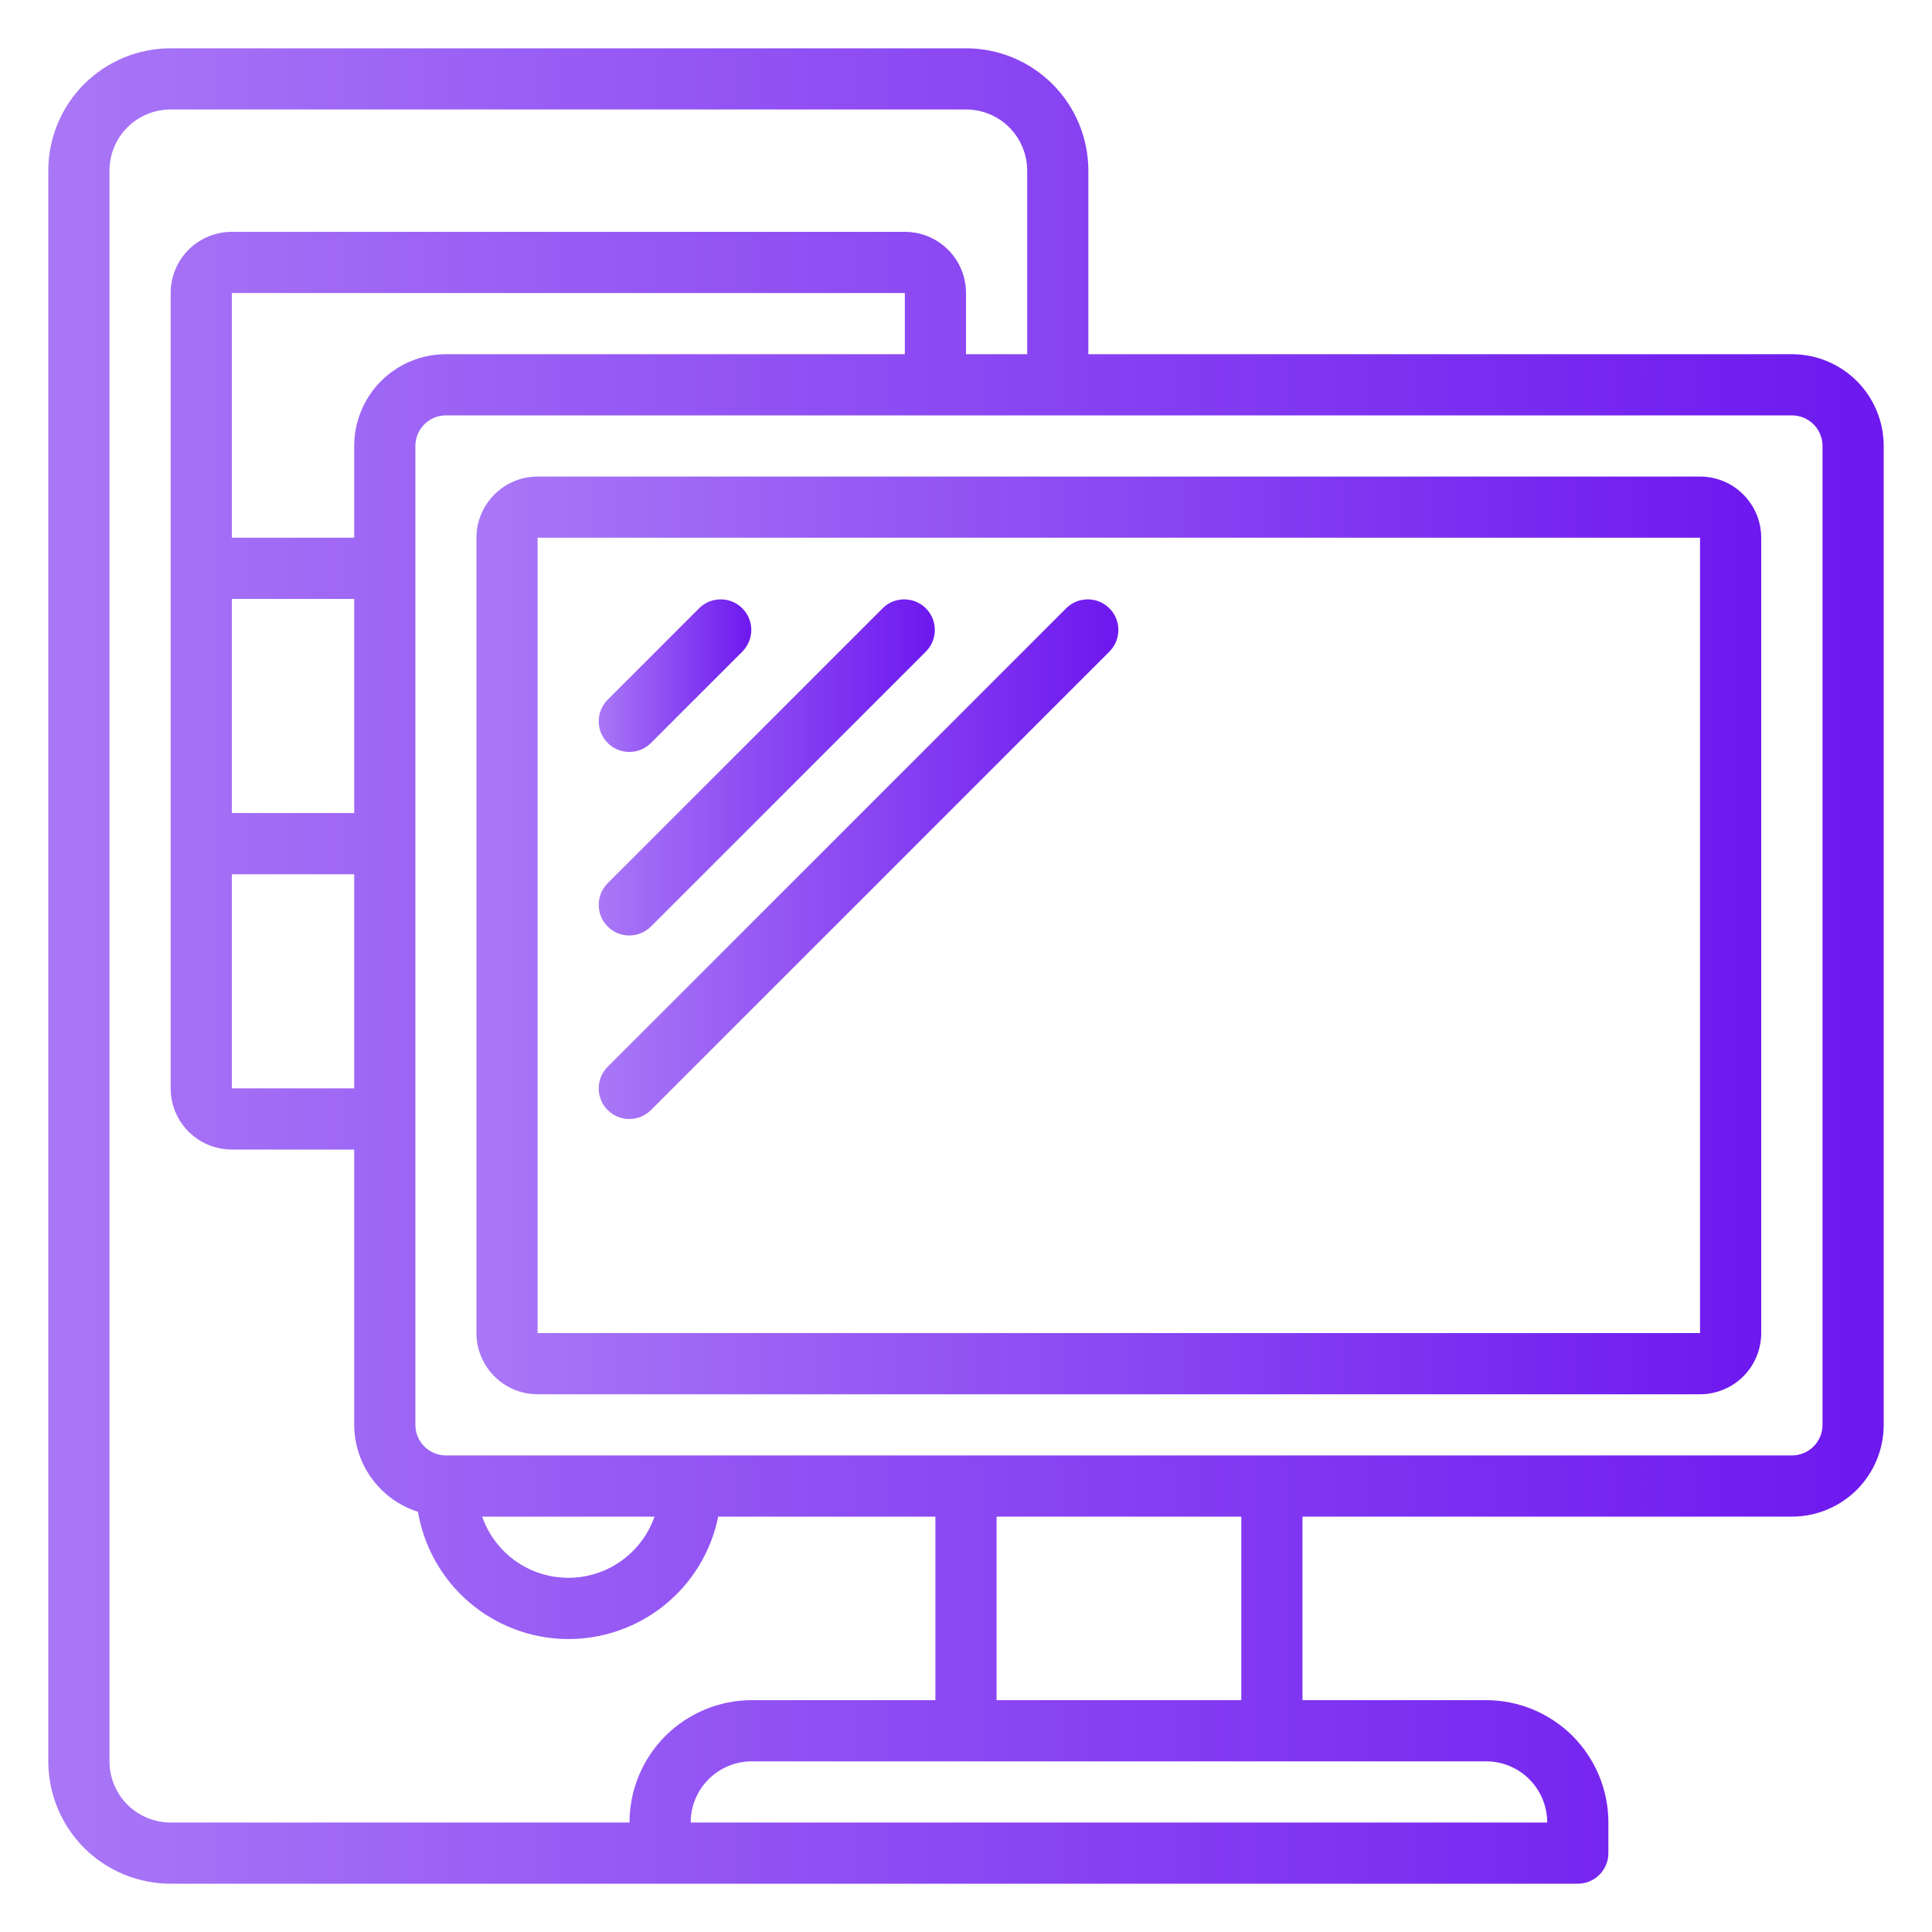
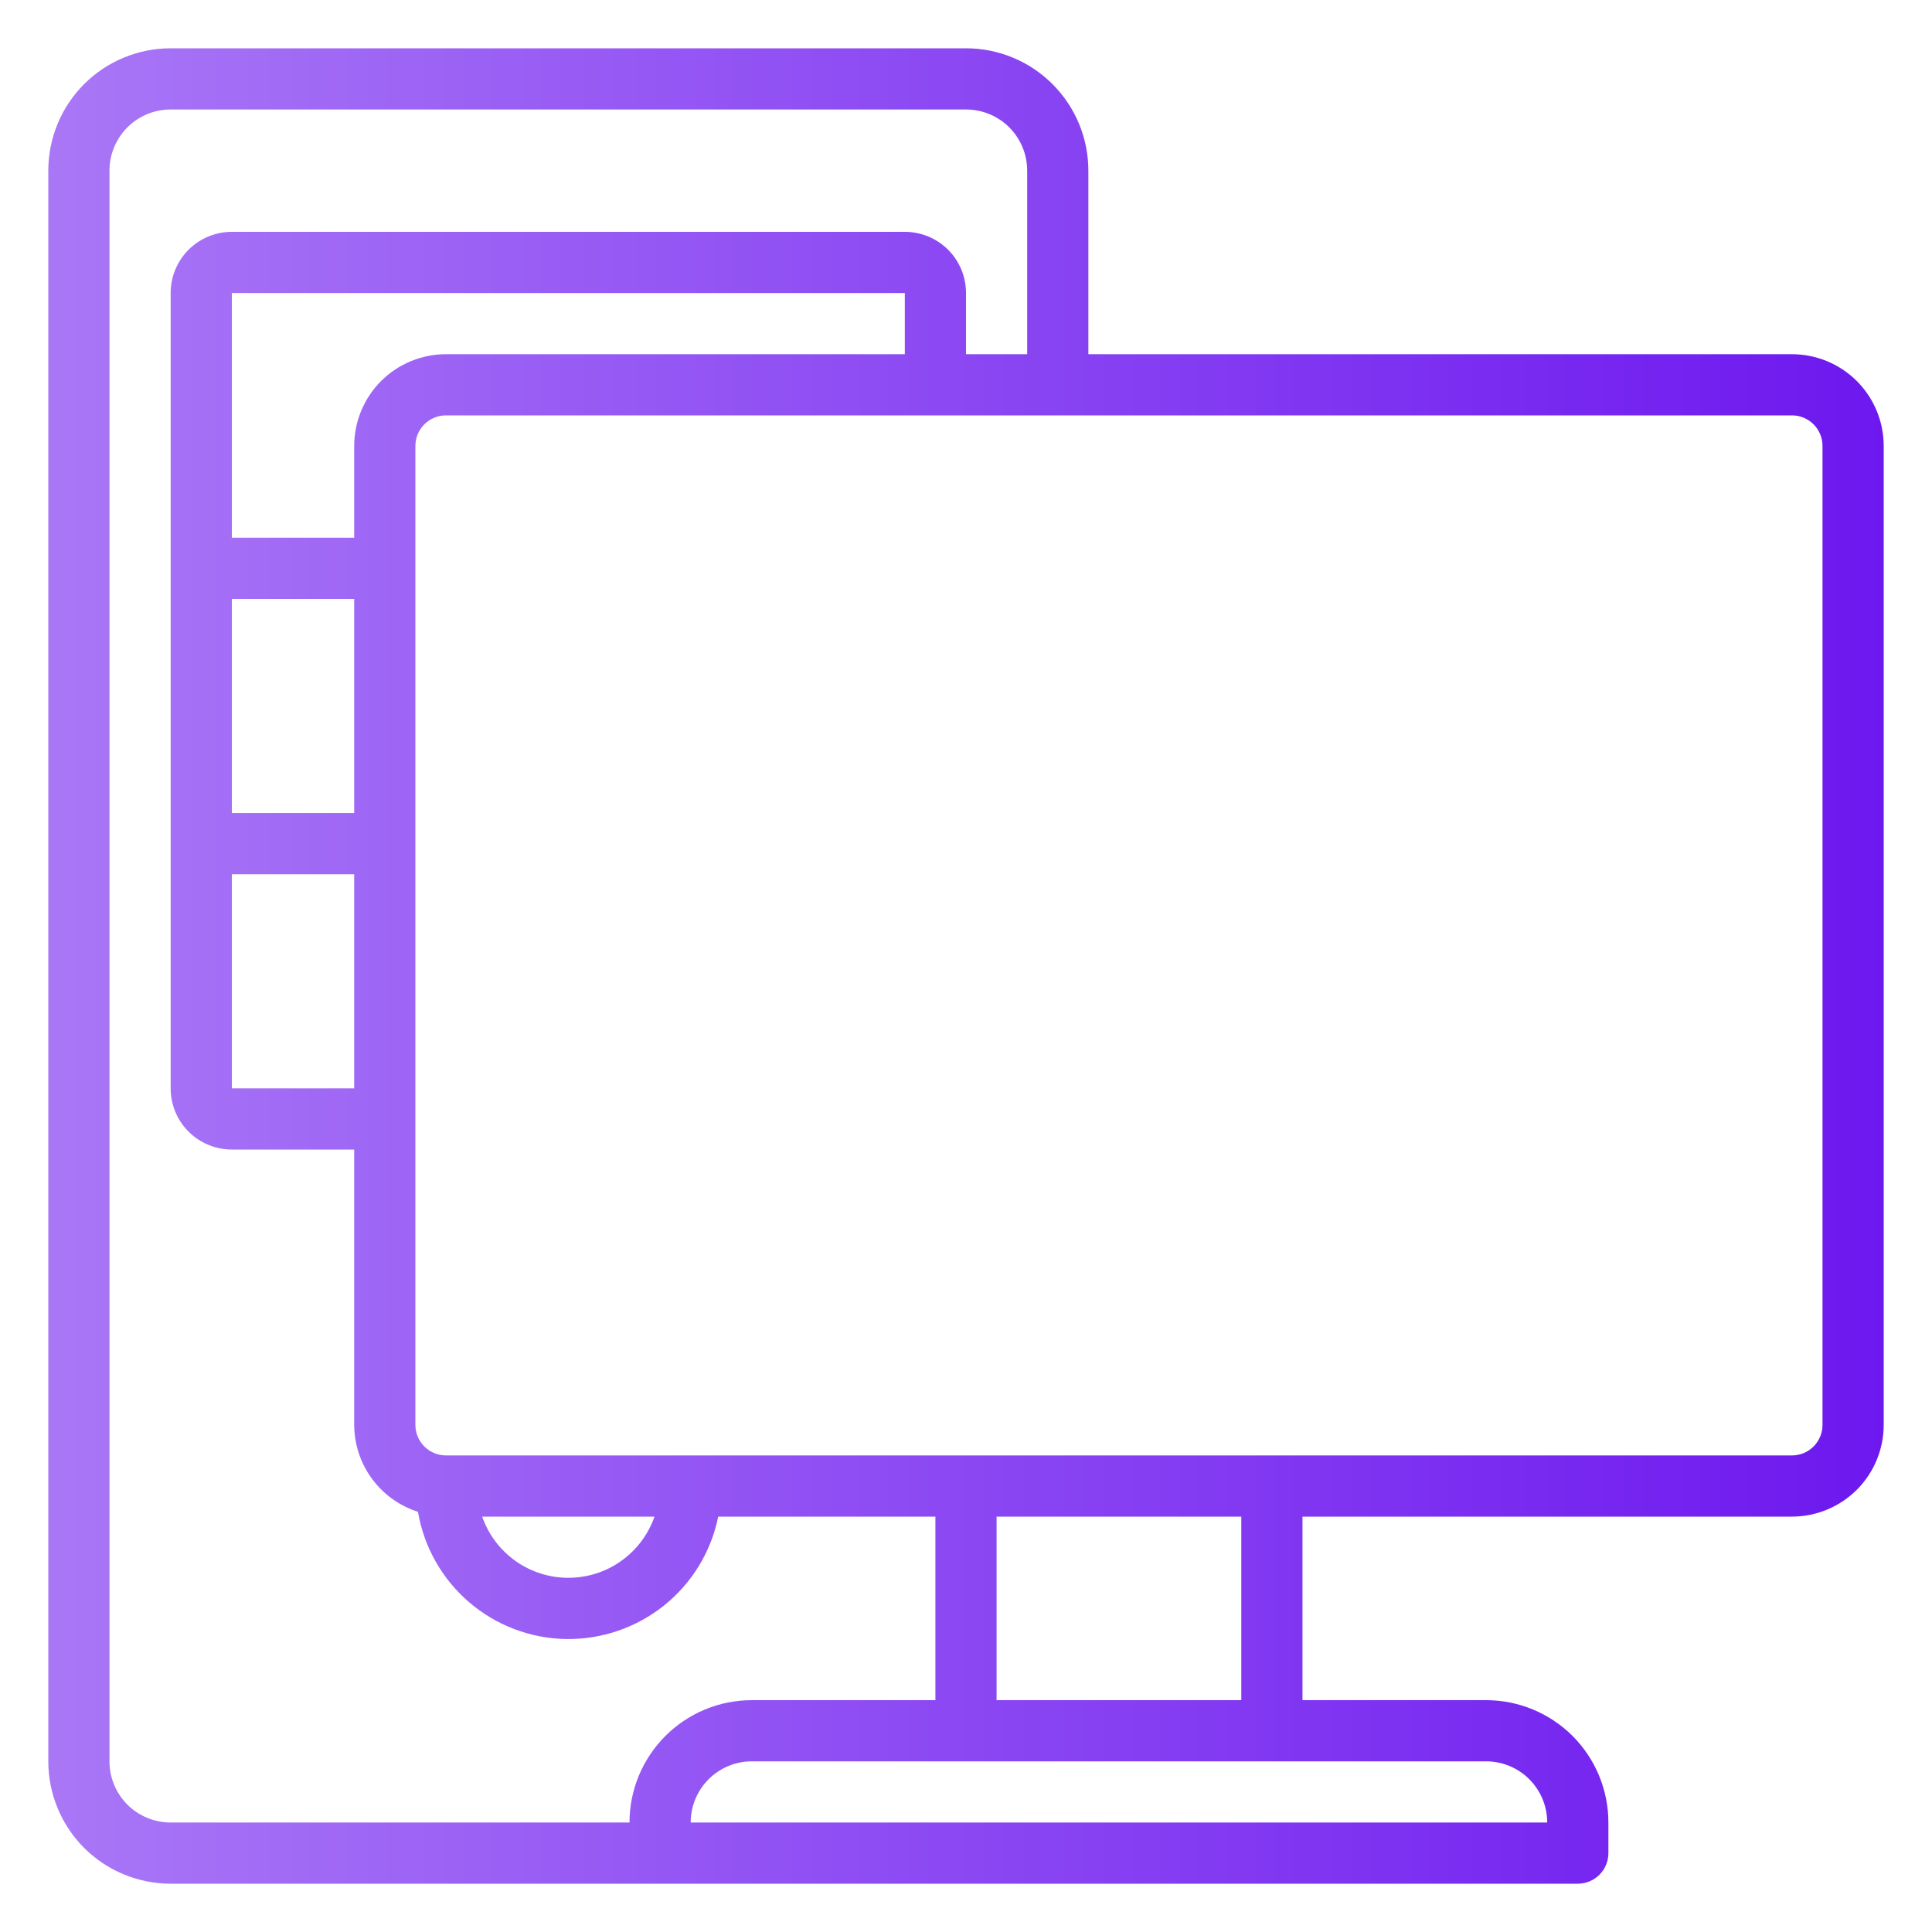
<svg xmlns="http://www.w3.org/2000/svg" width="30" height="30" viewBox="0 0 30 30" fill="none">
  <g clip-path="url(#clip0_2434_271)">
    <path d="M27.825 5.5H16.9V2.65C16.9 2.146 16.7 1.663 16.343 1.306C15.987 0.95 15.504 0.75 15 0.75H2.65C2.146 0.75 1.663 0.95 1.306 1.306C0.95 1.663 0.75 2.146 0.75 2.65L0.75 27.35C0.75 27.854 0.95 28.337 1.306 28.694C1.663 29.05 2.146 29.25 2.65 29.25H24.5C24.626 29.25 24.747 29.2 24.836 29.111C24.925 29.022 24.975 28.901 24.975 28.775V28.3C24.975 27.796 24.775 27.313 24.419 26.956C24.062 26.6 23.579 26.4 23.075 26.4H20.225V23.55H27.825C28.203 23.55 28.565 23.4 28.833 23.133C29.1 22.865 29.25 22.503 29.25 22.125V6.925C29.25 6.547 29.1 6.185 28.833 5.917C28.565 5.65 28.203 5.5 27.825 5.5ZM9.775 28.3H2.65C2.398 28.3 2.156 28.2 1.978 28.022C1.8 27.844 1.7 27.602 1.7 27.35V2.65C1.7 2.398 1.8 2.156 1.978 1.978C2.156 1.8 2.398 1.7 2.65 1.7H15C15.252 1.7 15.494 1.8 15.672 1.978C15.85 2.156 15.95 2.398 15.95 2.65V5.5H15V4.55C15 4.298 14.9 4.056 14.722 3.878C14.544 3.7 14.302 3.6 14.05 3.6H3.6C3.348 3.6 3.106 3.7 2.928 3.878C2.75 4.056 2.65 4.298 2.65 4.55V16.9C2.65 17.152 2.75 17.394 2.928 17.572C3.106 17.75 3.348 17.85 3.6 17.85H5.5V22.125C5.501 22.426 5.597 22.719 5.775 22.961C5.953 23.204 6.204 23.384 6.49 23.475C6.583 24.021 6.863 24.517 7.283 24.878C7.703 25.239 8.237 25.442 8.79 25.451C9.344 25.459 9.883 25.274 10.315 24.927C10.746 24.58 11.043 24.093 11.152 23.55H14.525V26.4H11.675C11.171 26.4 10.688 26.6 10.332 26.956C9.975 27.313 9.775 27.796 9.775 28.3ZM5.5 16.9H3.6V13.575H5.5V16.9ZM5.5 12.625H3.6V9.3H5.5V12.625ZM5.5 6.925V8.35H3.6V4.55H14.05V5.5H6.925C6.547 5.5 6.185 5.65 5.917 5.917C5.65 6.185 5.5 6.547 5.5 6.925ZM7.487 23.55H10.163C10.066 23.828 9.885 24.068 9.645 24.239C9.406 24.409 9.119 24.5 8.825 24.5C8.531 24.5 8.244 24.409 8.005 24.239C7.765 24.068 7.584 23.828 7.487 23.55ZM24.025 28.3H10.725C10.725 28.048 10.825 27.806 11.003 27.628C11.181 27.45 11.423 27.35 11.675 27.35H23.075C23.327 27.35 23.569 27.45 23.747 27.628C23.925 27.806 24.025 28.048 24.025 28.3ZM19.275 26.4H15.475V23.55H19.275V26.4ZM28.3 22.125C28.3 22.251 28.25 22.372 28.161 22.461C28.072 22.55 27.951 22.6 27.825 22.6H6.925C6.799 22.6 6.678 22.55 6.589 22.461C6.5 22.372 6.45 22.251 6.45 22.125V6.925C6.45 6.799 6.5 6.678 6.589 6.589C6.678 6.5 6.799 6.45 6.925 6.45H27.825C27.951 6.45 28.072 6.5 28.161 6.589C28.25 6.678 28.3 6.799 28.3 6.925V22.125Z" fill="url(#paint0_linear_2434_271)" />
-     <path d="M26.398 7.4H8.348C8.096 7.4 7.855 7.5 7.677 7.679C7.499 7.857 7.398 8.098 7.398 8.35V20.7C7.398 20.952 7.499 21.194 7.677 21.372C7.855 21.55 8.096 21.65 8.348 21.65H26.398C26.65 21.65 26.892 21.55 27.07 21.372C27.248 21.194 27.348 20.952 27.348 20.7V8.35C27.348 8.098 27.248 7.857 27.07 7.679C26.892 7.5 26.65 7.4 26.398 7.4ZM26.398 20.7H8.348V8.35H26.398V20.7Z" fill="url(#paint1_linear_2434_271)" />
-     <path d="M9.772 17.376C9.898 17.376 10.018 17.326 10.108 17.237L17.233 10.112C17.319 10.022 17.367 9.902 17.366 9.778C17.365 9.653 17.315 9.534 17.227 9.446C17.139 9.358 17.02 9.308 16.895 9.307C16.77 9.306 16.651 9.353 16.561 9.44L9.436 16.565C9.37 16.631 9.324 16.716 9.306 16.808C9.288 16.9 9.297 16.996 9.333 17.083C9.369 17.169 9.43 17.244 9.508 17.296C9.586 17.348 9.678 17.376 9.772 17.376Z" fill="url(#paint2_linear_2434_271)" />
-     <path d="M9.772 14.526C9.898 14.526 10.018 14.476 10.108 14.387L14.383 10.112C14.469 10.022 14.517 9.902 14.516 9.778C14.515 9.653 14.465 9.534 14.377 9.446C14.289 9.358 14.17 9.308 14.045 9.307C13.921 9.306 13.8 9.353 13.711 9.44L9.436 13.715C9.37 13.781 9.324 13.866 9.306 13.958C9.288 14.05 9.297 14.146 9.333 14.233C9.369 14.319 9.43 14.393 9.508 14.446C9.586 14.498 9.678 14.526 9.772 14.526Z" fill="url(#paint3_linear_2434_271)" />
-     <path d="M9.772 11.676C9.898 11.676 10.018 11.626 10.108 11.537L11.533 10.112C11.619 10.022 11.667 9.902 11.666 9.778C11.665 9.653 11.615 9.534 11.527 9.446C11.439 9.358 11.32 9.308 11.195 9.307C11.07 9.306 10.95 9.353 10.861 9.44L9.436 10.865C9.37 10.931 9.324 11.016 9.306 11.108C9.288 11.2 9.297 11.296 9.333 11.383C9.369 11.469 9.43 11.543 9.508 11.596C9.586 11.648 9.678 11.676 9.772 11.676Z" fill="url(#paint4_linear_2434_271)" />
  </g>
  <defs>
    <linearGradient id="paint0_linear_2434_271" x1="0.75" y1="15" x2="29.25" y2="15" gradientUnits="userSpaceOnUse">
      <stop stop-color="#A977F6" />
      <stop offset="1" stop-color="#6D18EF" />
    </linearGradient>
    <linearGradient id="paint1_linear_2434_271" x1="7.398" y1="14.525" x2="27.348" y2="14.525" gradientUnits="userSpaceOnUse">
      <stop stop-color="#A977F6" />
      <stop offset="1" stop-color="#6D18EF" />
    </linearGradient>
    <linearGradient id="paint2_linear_2434_271" x1="9.297" y1="13.341" x2="17.366" y2="13.341" gradientUnits="userSpaceOnUse">
      <stop stop-color="#A977F6" />
      <stop offset="1" stop-color="#6D18EF" />
    </linearGradient>
    <linearGradient id="paint3_linear_2434_271" x1="9.297" y1="11.916" x2="14.516" y2="11.916" gradientUnits="userSpaceOnUse">
      <stop stop-color="#A977F6" />
      <stop offset="1" stop-color="#6D18EF" />
    </linearGradient>
    <linearGradient id="paint4_linear_2434_271" x1="9.297" y1="10.491" x2="11.666" y2="10.491" gradientUnits="userSpaceOnUse">
      <stop stop-color="#A977F6" />
      <stop offset="1" stop-color="#6D18EF" />
    </linearGradient>
    <clipPath id="clip0_2434_271">
      <rect width="30" height="30" fill="white" />
    </clipPath>
  </defs>
</svg>